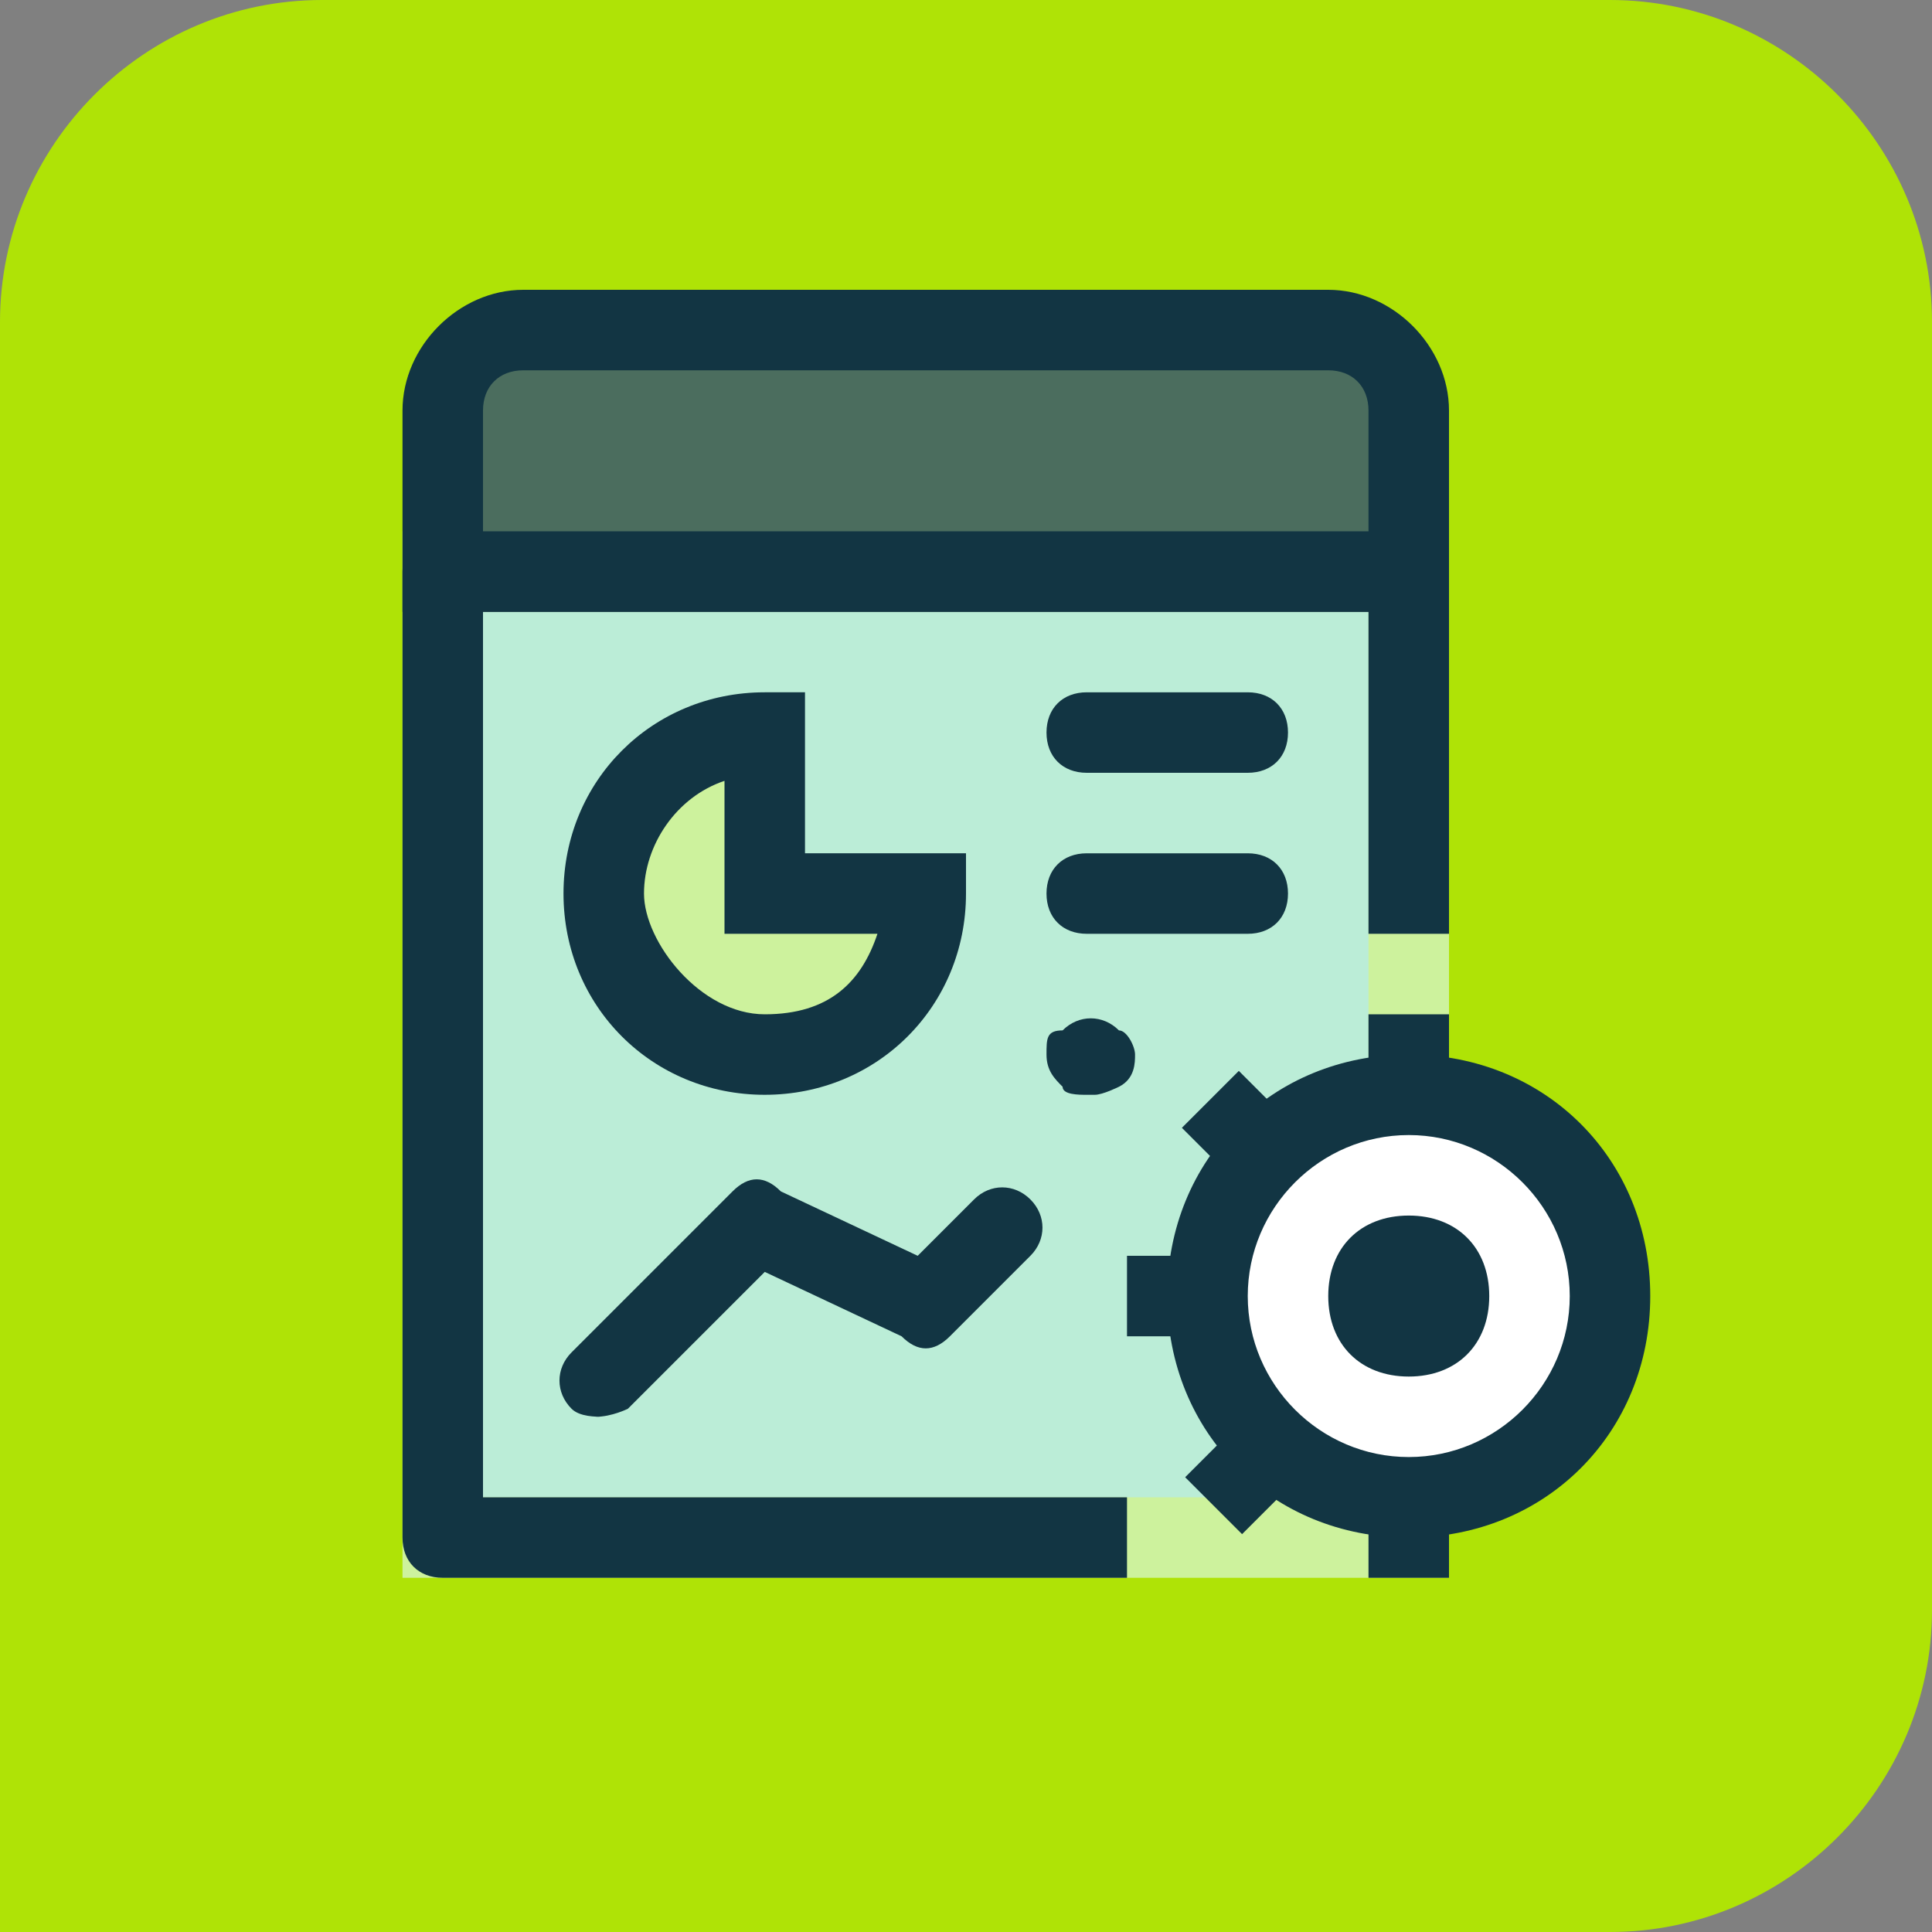
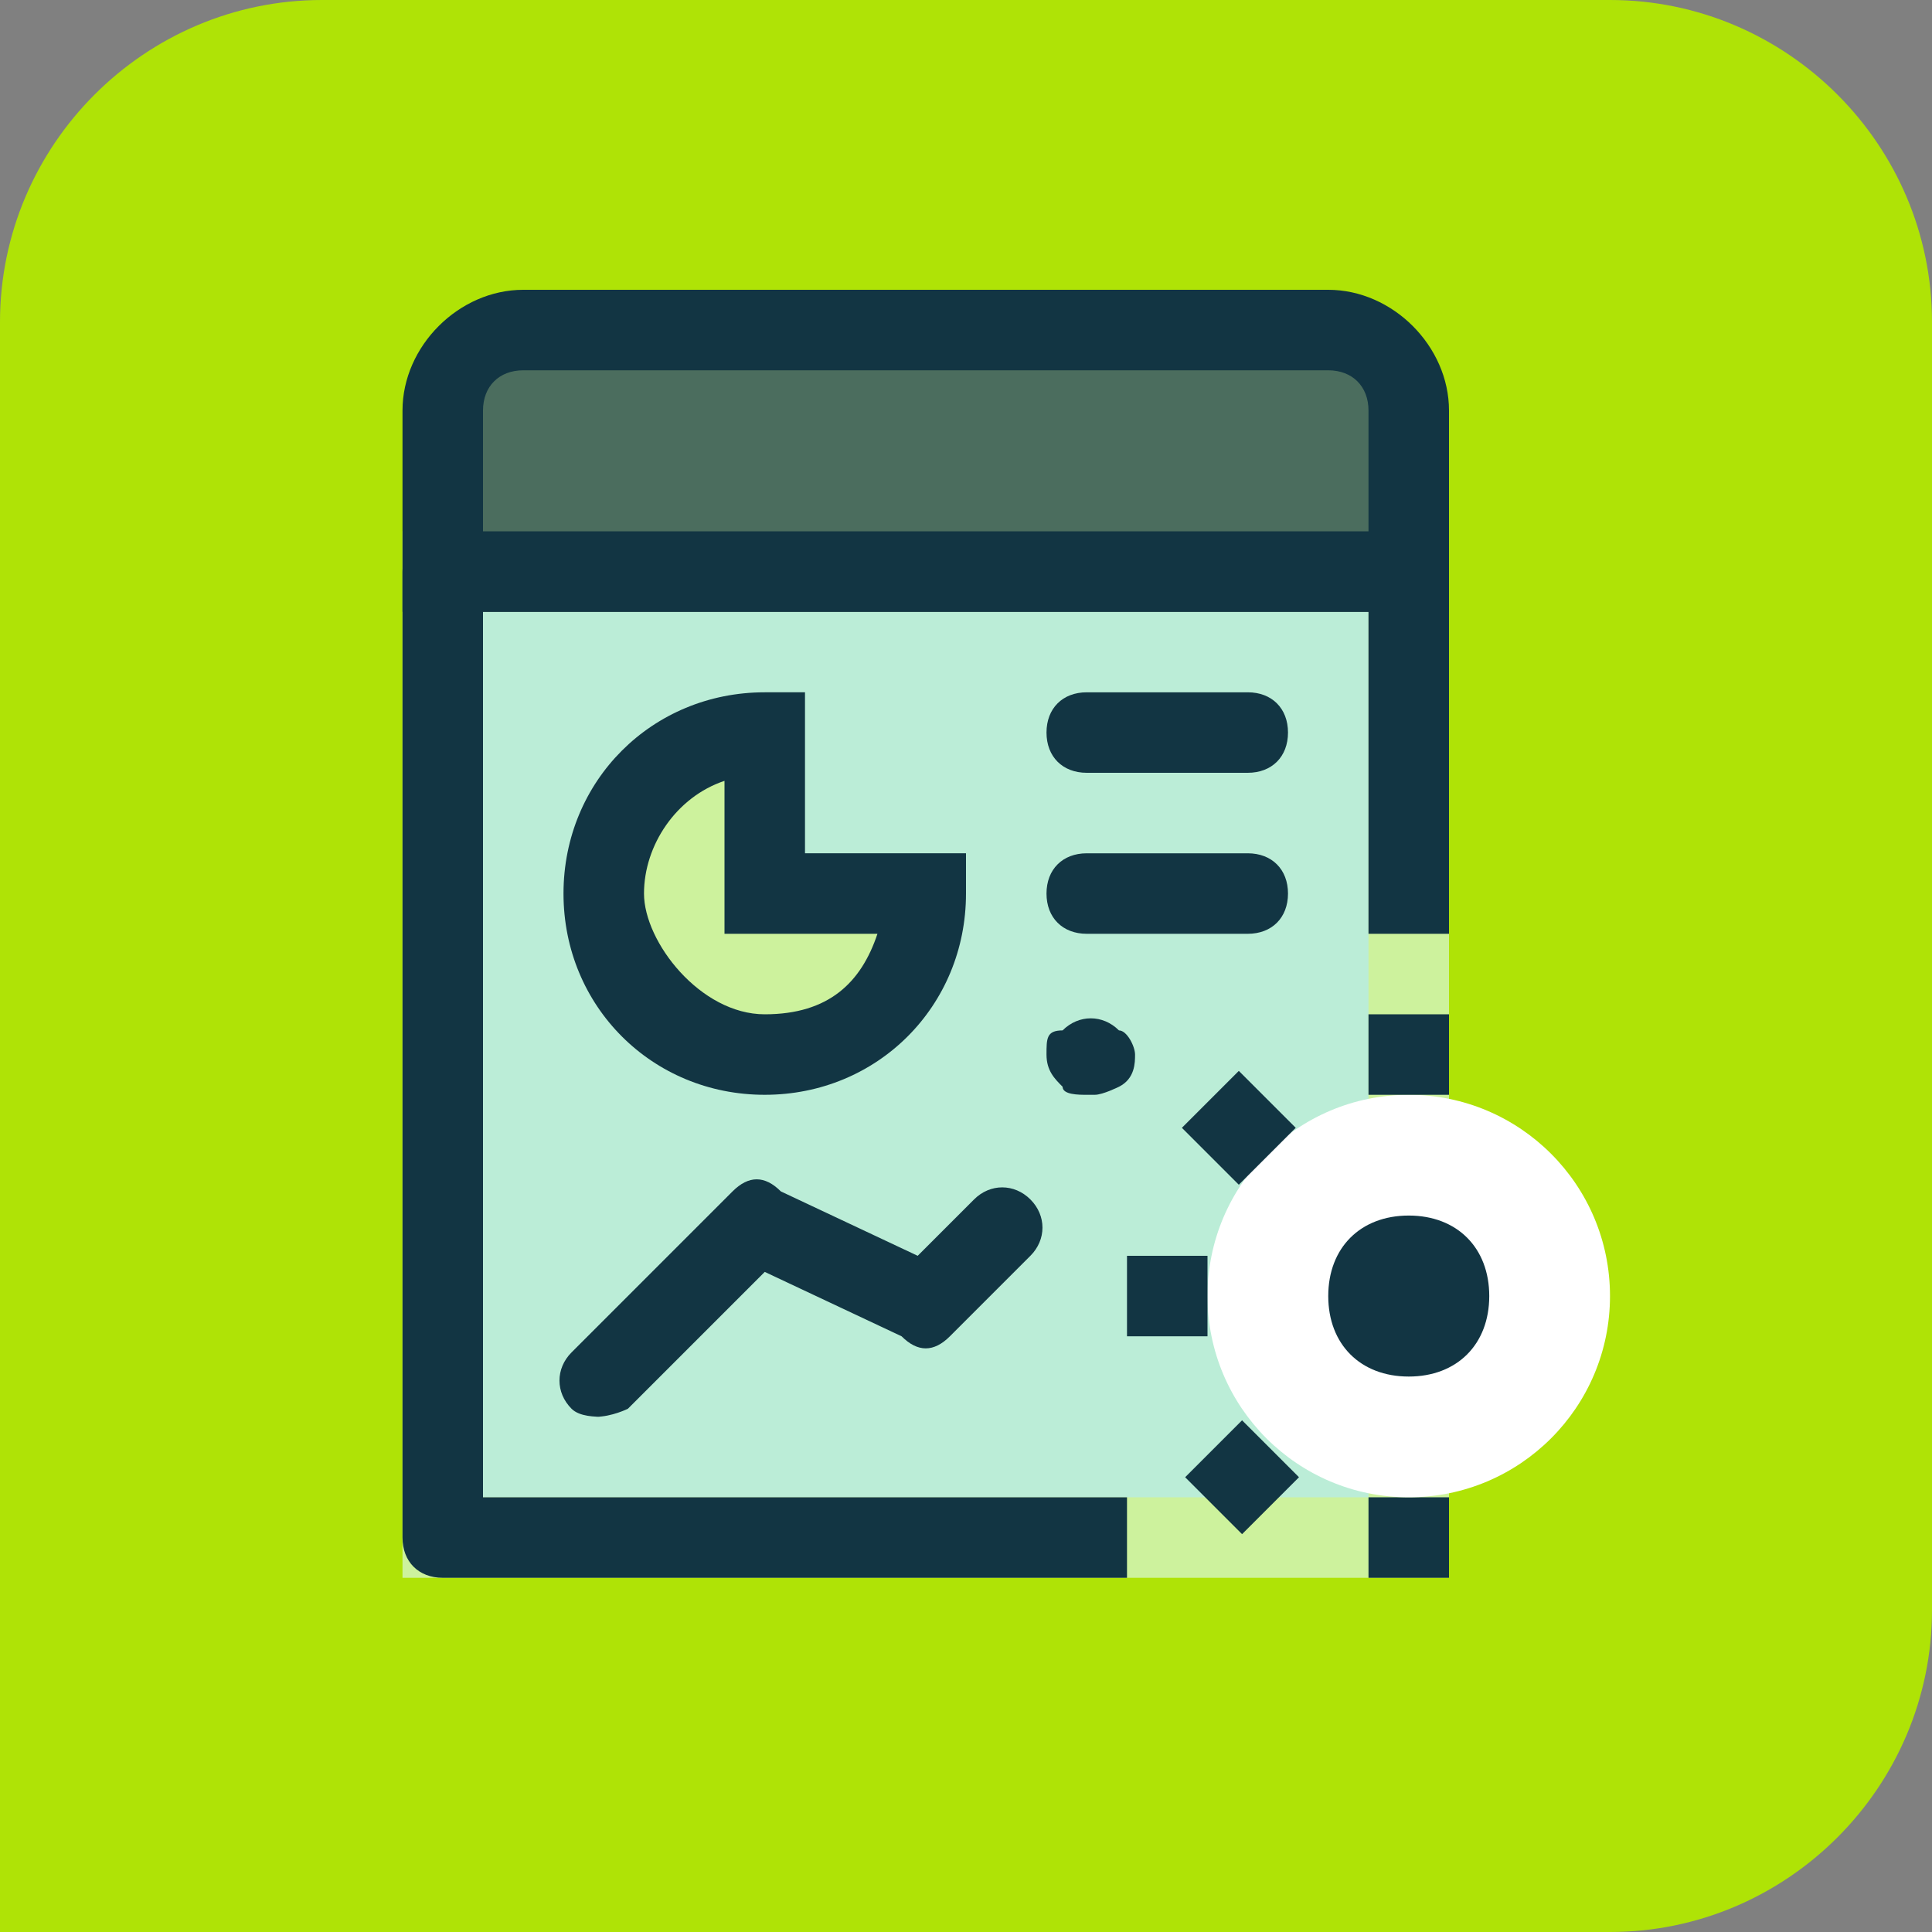
<svg xmlns="http://www.w3.org/2000/svg" id="a" data-name="Layer 1" width="24" height="24" viewBox="0 0 24 24">
  <rect x="0" y="0" width="24" height="24" fill="#808080" stroke="none" />
  <defs>
    <style>
      .b {
        fill: #4b6d5e;
      }

      .b, .c, .d, .e, .f, .g, .h {
        stroke-width: 0px;
      }

      .c {
        fill: #123543;
      }

      .d {
        fill: #bbedd7;
      }

      .e {
        fill: #fff;
      }

      .f {
        fill: #f0f5f7;
      }

      .g {
        fill: #cdf29d;
      }

      .h {
        fill: #afe306;
      }
    </style>
  </defs>
  <path class="h" d="m4,0h16c2.2,0,4,1.8,4,4v16c0,2.2-1.8,4-4,4H0V4C0,1.8,1.8,0,4,0Z" />
  <g>
    <rect class="d" x="5.5" y="7.1" width="12" height="12" />
    <path class="g" d="m18,19.6H5V6.6h13v13Zm-12-1h11V7.6H6v11Z" />
  </g>
  <path class="c" d="m14,19.6H5.5c-.3,0-.5-.2-.5-.5V7.1c0-.3.2-.5.5-.5h12c.3,0,.5.2.5.5v4.5h-1v-4H6v11h8v1Z" />
  <g>
    <path class="b" d="m5.5,7.1h12v-2c0-.6-.4-1-1-1H6.5c-.6,0-1,.4-1,1v2Z" />
    <path class="c" d="m18,7.6H5v-2.5c0-.8.7-1.5,1.5-1.5h10c.8,0,1.5.7,1.5,1.5v2.5Zm-12-1h11v-1.5c0-.3-.2-.5-.5-.5H6.5c-.3,0-.5.2-.5.5v1.5Z" />
  </g>
  <path class="c" d="m15.5,9.6h-2c-.3,0-.5-.2-.5-.5s.2-.5.5-.5h2c.3,0,.5.2.5.5s-.2.5-.5.5Z" />
  <path class="c" d="m15.5,11.6h-2c-.3,0-.5-.2-.5-.5s.2-.5.5-.5h2c.3,0,.5.2.5.5s-.2.5-.5.5Z" />
  <path class="c" d="m13.5,13.6c-.1,0-.3,0-.3-.1-.1-.1-.2-.2-.2-.4s0-.3.2-.3c.2-.2.5-.2.7,0,.1,0,.2.2.2.3s0,.3-.2.4c0,0-.2.1-.3.1Z" />
  <path class="c" d="m7.5,17.6c-.1,0-.3,0-.4-.1-.2-.2-.2-.5,0-.7l2-2c.2-.2.4-.2.6,0l1.7.8.7-.7c.2-.2.5-.2.7,0s.2.5,0,.7l-1,1c-.2.2-.4.2-.6,0l-1.7-.8-1.7,1.7c0,0-.2.1-.4.1Z" />
  <rect class="c" x="17" y="18.6" width="1" height="1" />
  <g>
    <circle class="e" cx="17.5" cy="16.1" r="2.5" />
-     <path class="c" d="m17.5,19.1c-1.7,0-3-1.3-3-3s1.3-3,3-3,3,1.3,3,3-1.3,3-3,3Zm0-5c-1.1,0-2,.9-2,2s.9,2,2,2,2-.9,2-2-.9-2-2-2Z" />
  </g>
  <g>
    <circle class="e" cx="17.5" cy="16.1" r=".5" />
    <path class="c" d="m17.5,15.1c-.6,0-1,.4-1,1s.4,1,1,1,1-.4,1-1-.4-1-1-1h0Z" />
  </g>
  <rect class="c" x="17" y="12.6" width="1" height="1" />
  <rect class="c" x="14" y="15.6" width="1" height="1" />
  <g>
    <line class="f" x1="15.8" y1="17.9" x2="15.1" y2="18.6" />
    <rect class="c" x="14.9" y="17.8" width="1" height="1" transform="translate(-8.4 16.3) rotate(-45)" />
  </g>
  <g>
    <line class="f" x1="15.8" y1="14.4" x2="15.1" y2="13.7" />
    <rect class="c" x="14.9" y="13.5" width="1" height="1" transform="translate(-5.4 15) rotate(-45)" />
  </g>
  <g>
    <path class="g" d="m9.5,11.1v-2c-1.1,0-2,.9-2,2s.9,2,2,2,2-.9,2-2h-2Z" />
    <path class="c" d="m9.5,13.6c-1.4,0-2.5-1.1-2.5-2.5s1.1-2.5,2.5-2.5h.5v2h2v.5c0,1.4-1.1,2.5-2.5,2.5Zm-.5-3.9c-.6.2-1,.8-1,1.4s.7,1.5,1.5,1.5,1.2-.4,1.4-1h-1.9v-1.9Z" />
  </g>
</svg>